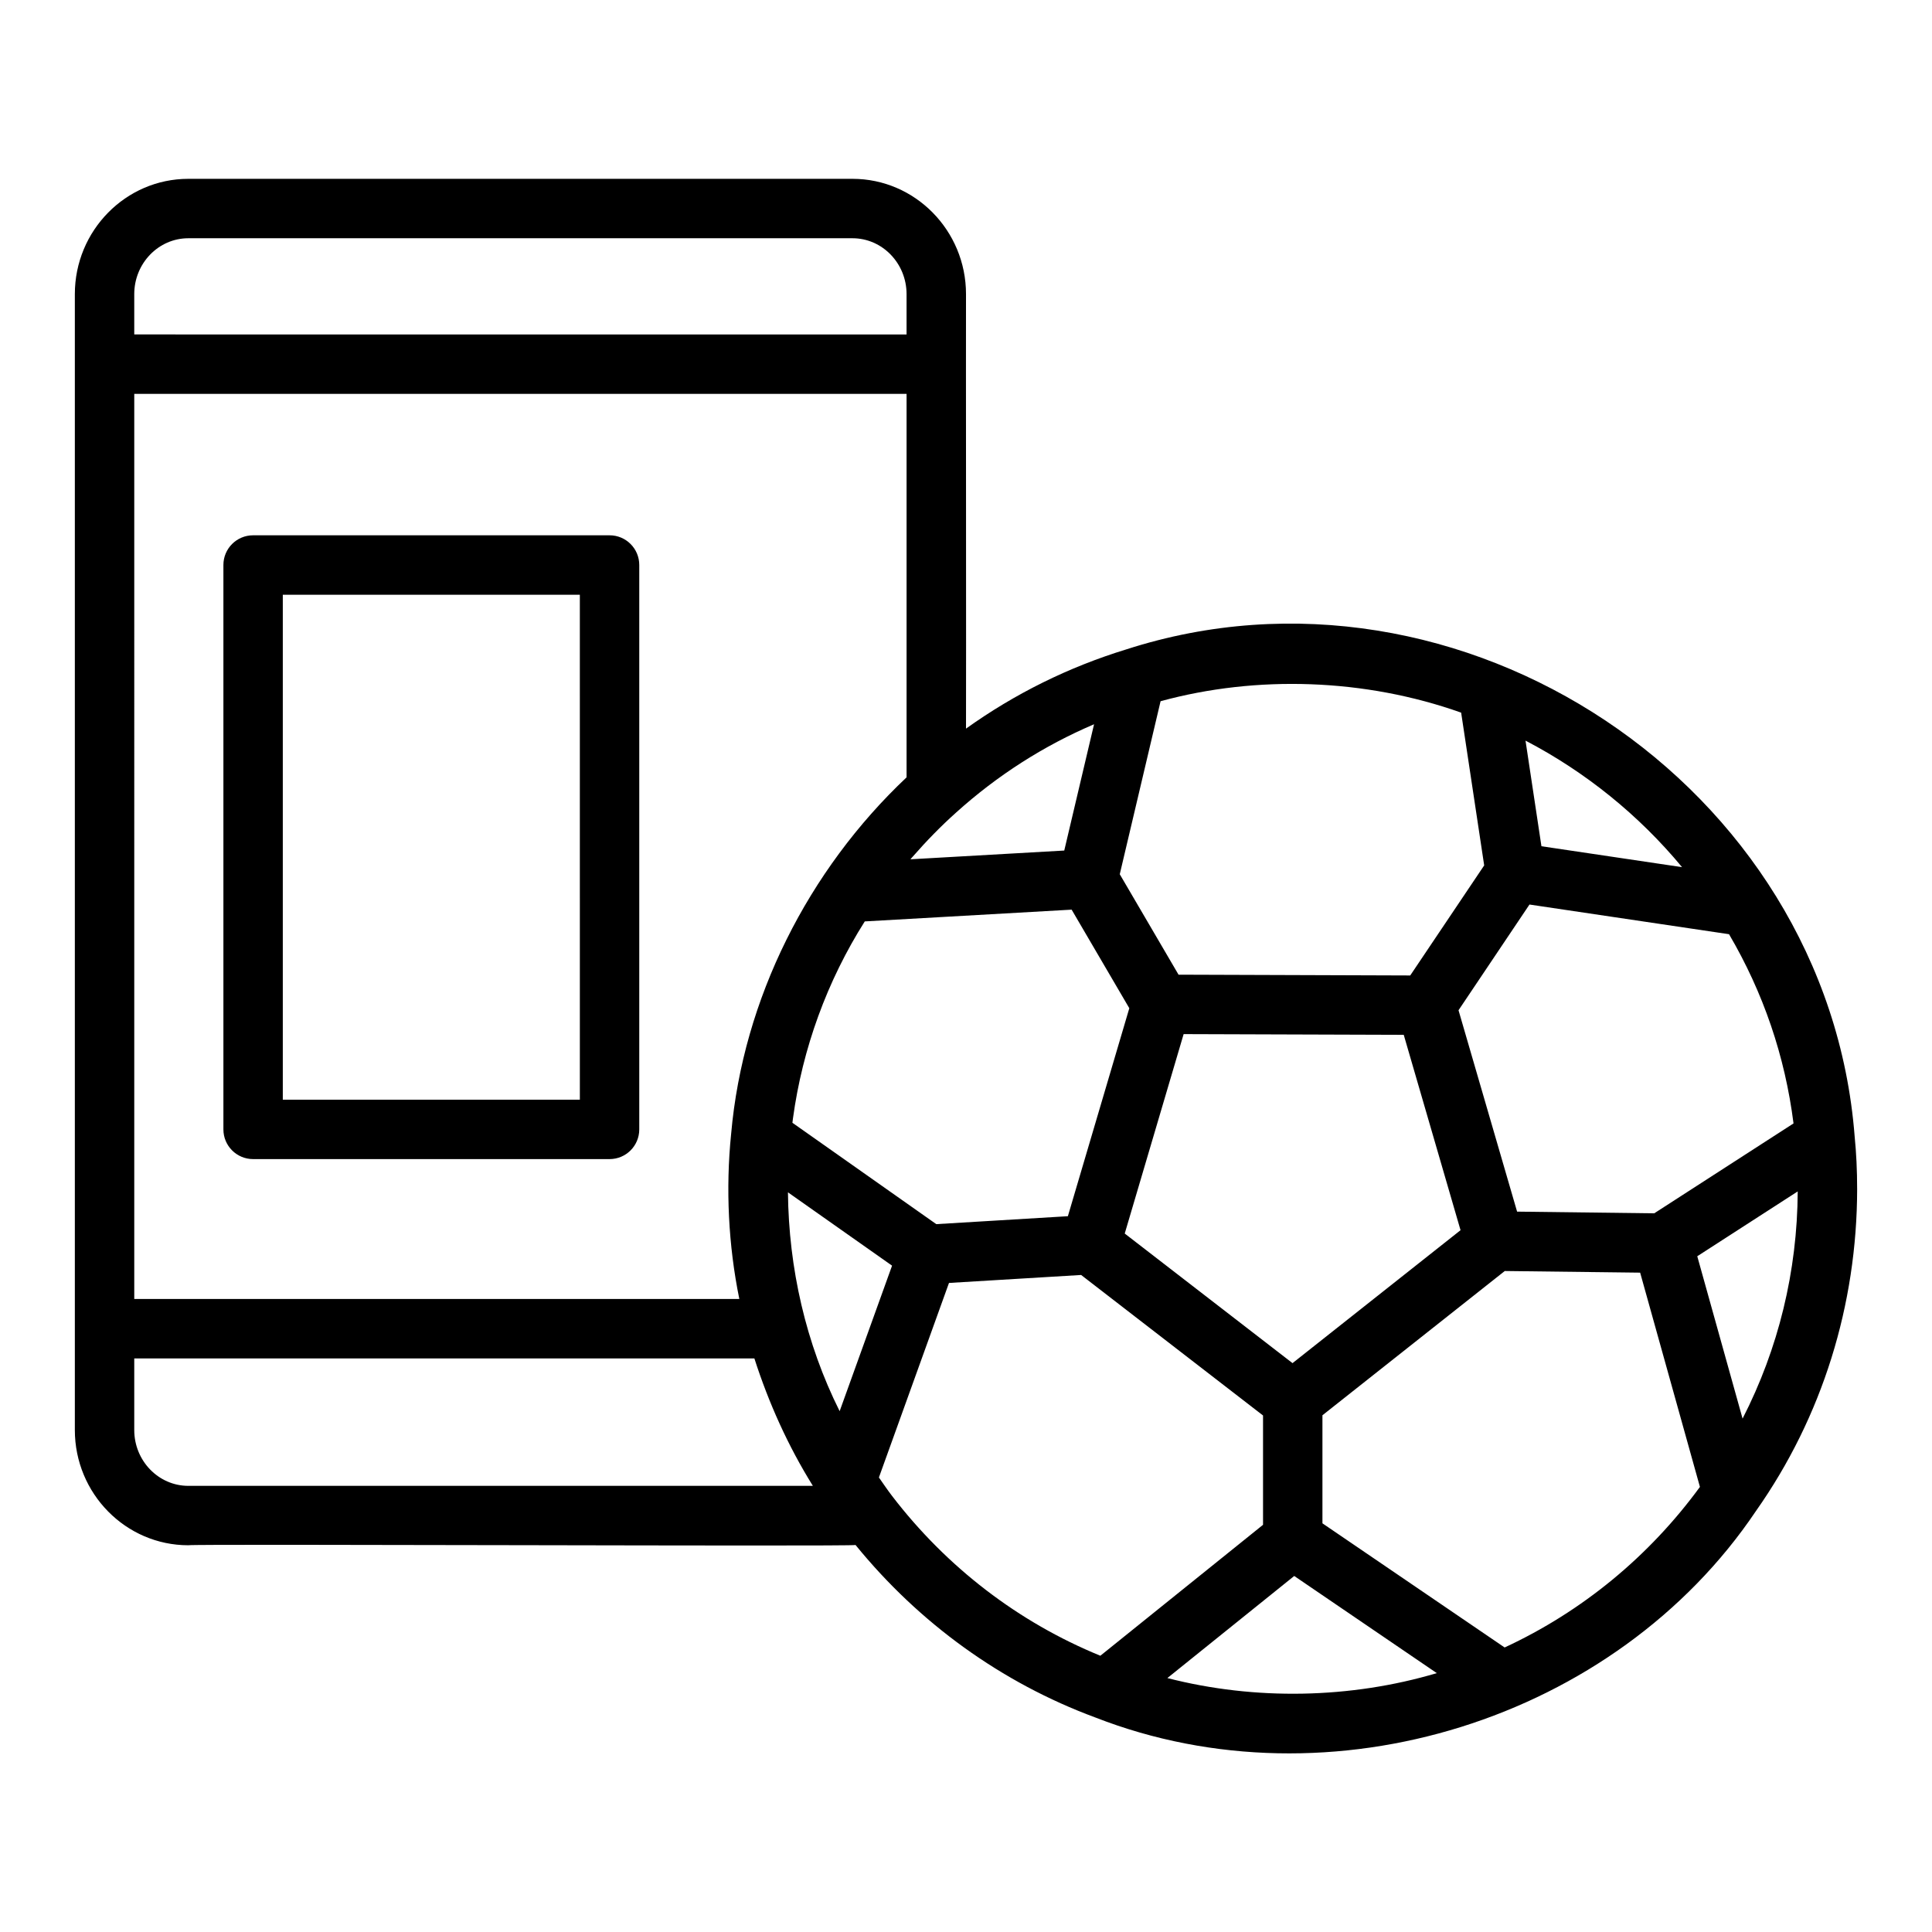
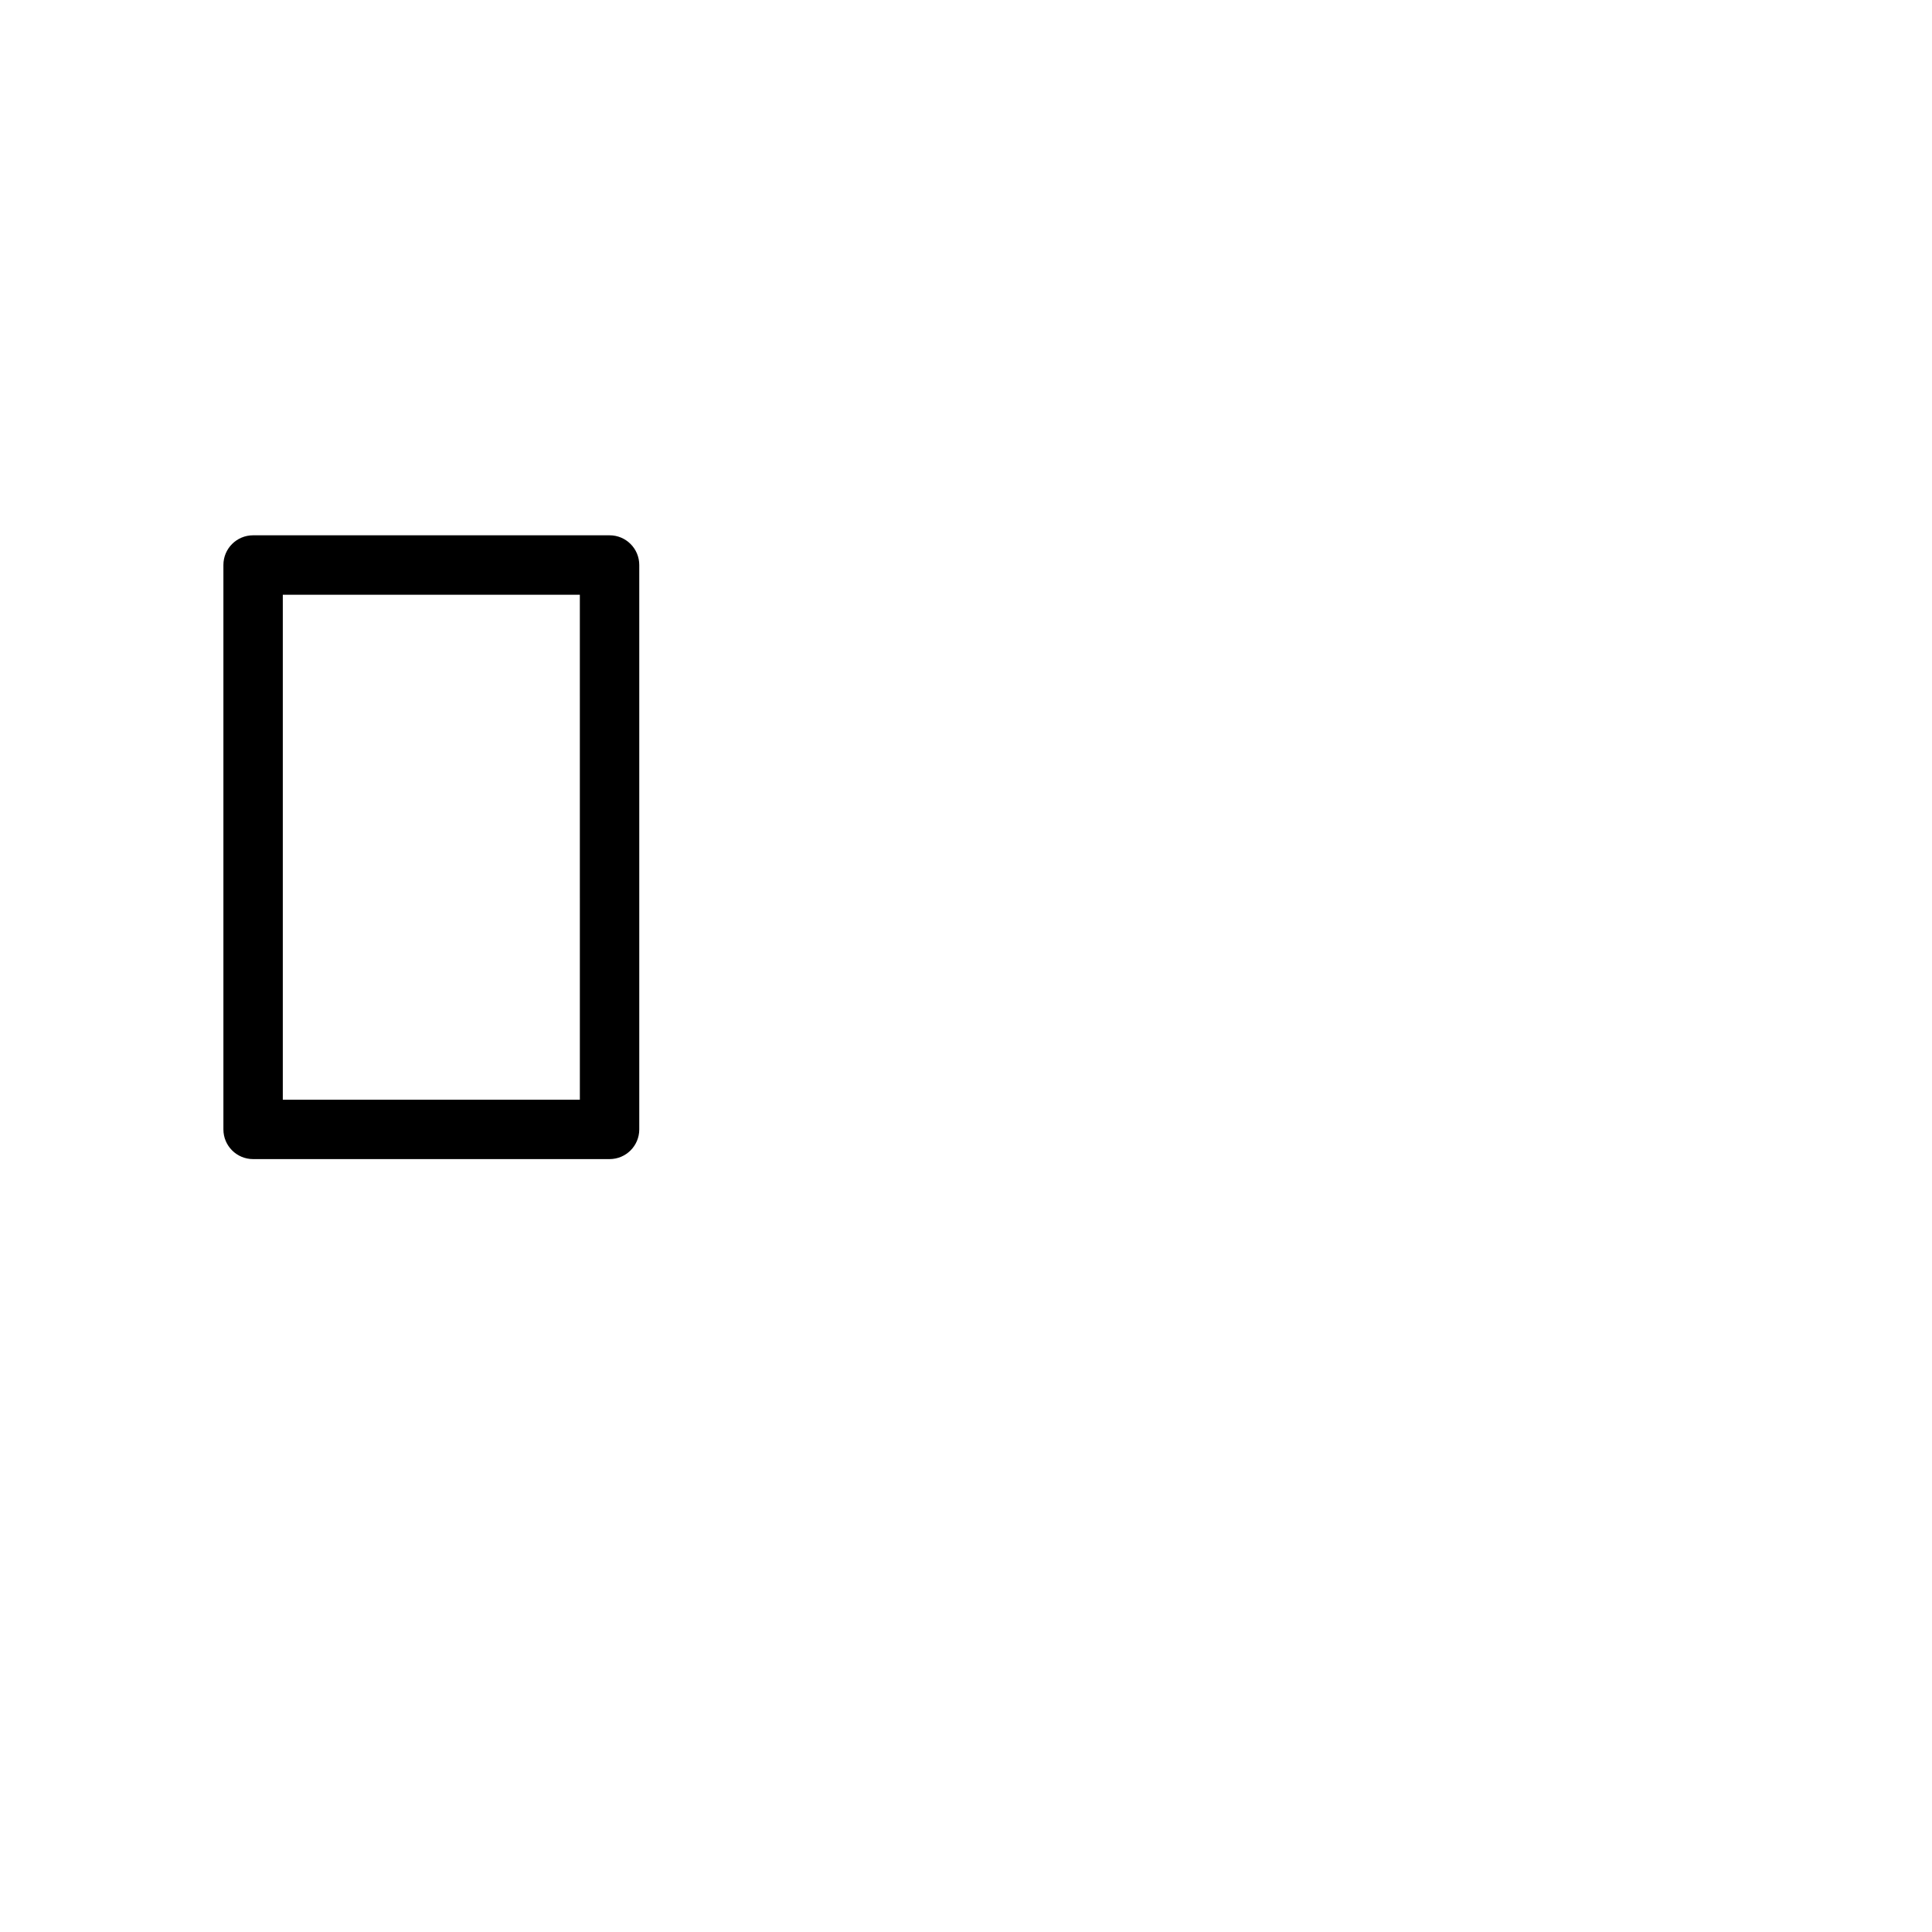
<svg xmlns="http://www.w3.org/2000/svg" fill="#000000" width="800px" height="800px" version="1.1" viewBox="144 144 512 512">
  <g>
-     <path d="m636.16 459.04c0-4.93-0.223-9.477-0.66-13.906-7.246-93.254-104.55-157.57-192.99-129.05-15.348 4.707-29.582 11.762-42.508 21.008 0.066-13.152-0.047-104.4 0-115.15 0-16.844-13.492-30.551-30.074-30.551h-176.02c-16.582 0-30.074 13.707-30.074 30.551v18.559c-0.012 0.004 0.008 255.61 0 255.62v26.844c0 16.844 13.492 30.543 30.074 30.543 0.902-0.398 176.03 0.371 176.82-0.07 16.859 20.719 38.703 36.516 63.539 45.711h0.004 0.004c62.172 24.285 137.84 0.672 175.08-54.727 17.605-24.996 26.777-54.645 26.809-85.379zm-30.359 60.906-12.008-43.027 26.621-17.18c-0.105 21.18-5.117 41.684-14.613 60.207zm-426.22-271.56h204.67v101.62c-26.07 24.578-43.344 58.719-46.488 94.449v0.027c0 0.016-0.004 0.035-0.008 0.051-1.477 14.504-0.719 29.512 2.16 43.641 0.008 0.023 0.008 0.047 0.016 0.07l-160.35-0.004zm206.34 122.6c3.606-4.133 7.418-8.039 11.449-11.645 0 0 0-0.004 0.004-0.004 0.008-0.008 0.012-0.012 0.02-0.02 10.953-9.863 23.207-17.695 36.543-23.383l-7.898 33.469-40.762 2.32c0.191-0.266 0.43-0.492 0.645-0.738zm-19.406 146.99c-8.973-17.945-13.5-37.922-13.699-57.996 6.805 4.793 20.859 14.691 27.59 19.434-0.906 2.516-13.344 37.047-13.891 38.562zm-12.367-77.613c2.519-18.492 9.039-36.406 19.027-52.18l54.82-3.117c3.769 6.438 11.496 19.645 15.285 26.121l-16.281 55.121-34.871 2.102-38.129-26.863c0.051-0.395 0.094-0.789 0.148-1.184zm161.86-22.121 15.051 51.773-44.527 35.23-44.465-34.344c3.656-12.387 12.035-40.758 15.609-52.852 14.531 0.047 43.793 0.145 58.332 0.191zm66.379 47.301-36.34-0.449-15.523-53.367c2.043-3.043 17.195-25.629 18.805-28.016l52.883 7.863c9.102 15.512 14.836 32.348 17.09 50.145zm7.375-91.738-37.266-5.543-4.219-27.988c15.871 8.273 30.047 19.73 41.484 33.531zm-58.543-40.949 6.106 40.484c-3.234 4.832-16.117 23.988-19.598 29.168l-56.348-0.191-5.051-0.016c-3.883-6.633-11.711-20.012-15.578-26.621l10.816-45.852c25.484-6.961 54.184-6.027 79.652 3.027zm-351.64-110.91c0-8.164 6.426-14.809 14.328-14.809h176.01c7.906 0 14.332 6.644 14.332 14.809v10.688l-204.67-0.004zm14.328 315.82c-7.902 0-14.328-6.641-14.328-14.797v-18.973h164.34c3.805 11.836 8.93 23.207 15.5 33.77zm186.51 2.684c-1.219-1.586-2.344-3.262-3.496-4.906l18.57-51.551c5.023-0.305 30.598-1.848 35.02-2.113l48.207 37.238v28.969l-43.113 34.699c-21.699-8.871-40.703-23.441-55.188-42.336zm72.949 48.254c7.68-6.18 25.766-20.734 33.617-27.055l37.785 25.746c-22.84 6.785-48.156 7.285-71.402 1.309zm89.379-8.109-48.285-32.898v-28.637l48.32-38.23 35.875 0.434 15.844 56.781c-13.43 18.371-31.168 33.008-51.754 42.551z" />
    <path d="m305.54 285.86h-94.465c-4.352 0-7.871 3.519-7.871 7.871v149.57c0 4.352 3.519 7.871 7.871 7.871h94.465c4.352 0 7.871-3.519 7.871-7.871v-149.57c0-4.352-3.519-7.871-7.871-7.871zm-7.871 149.57h-78.723v-133.82h78.719z" />
  </g>
</svg>